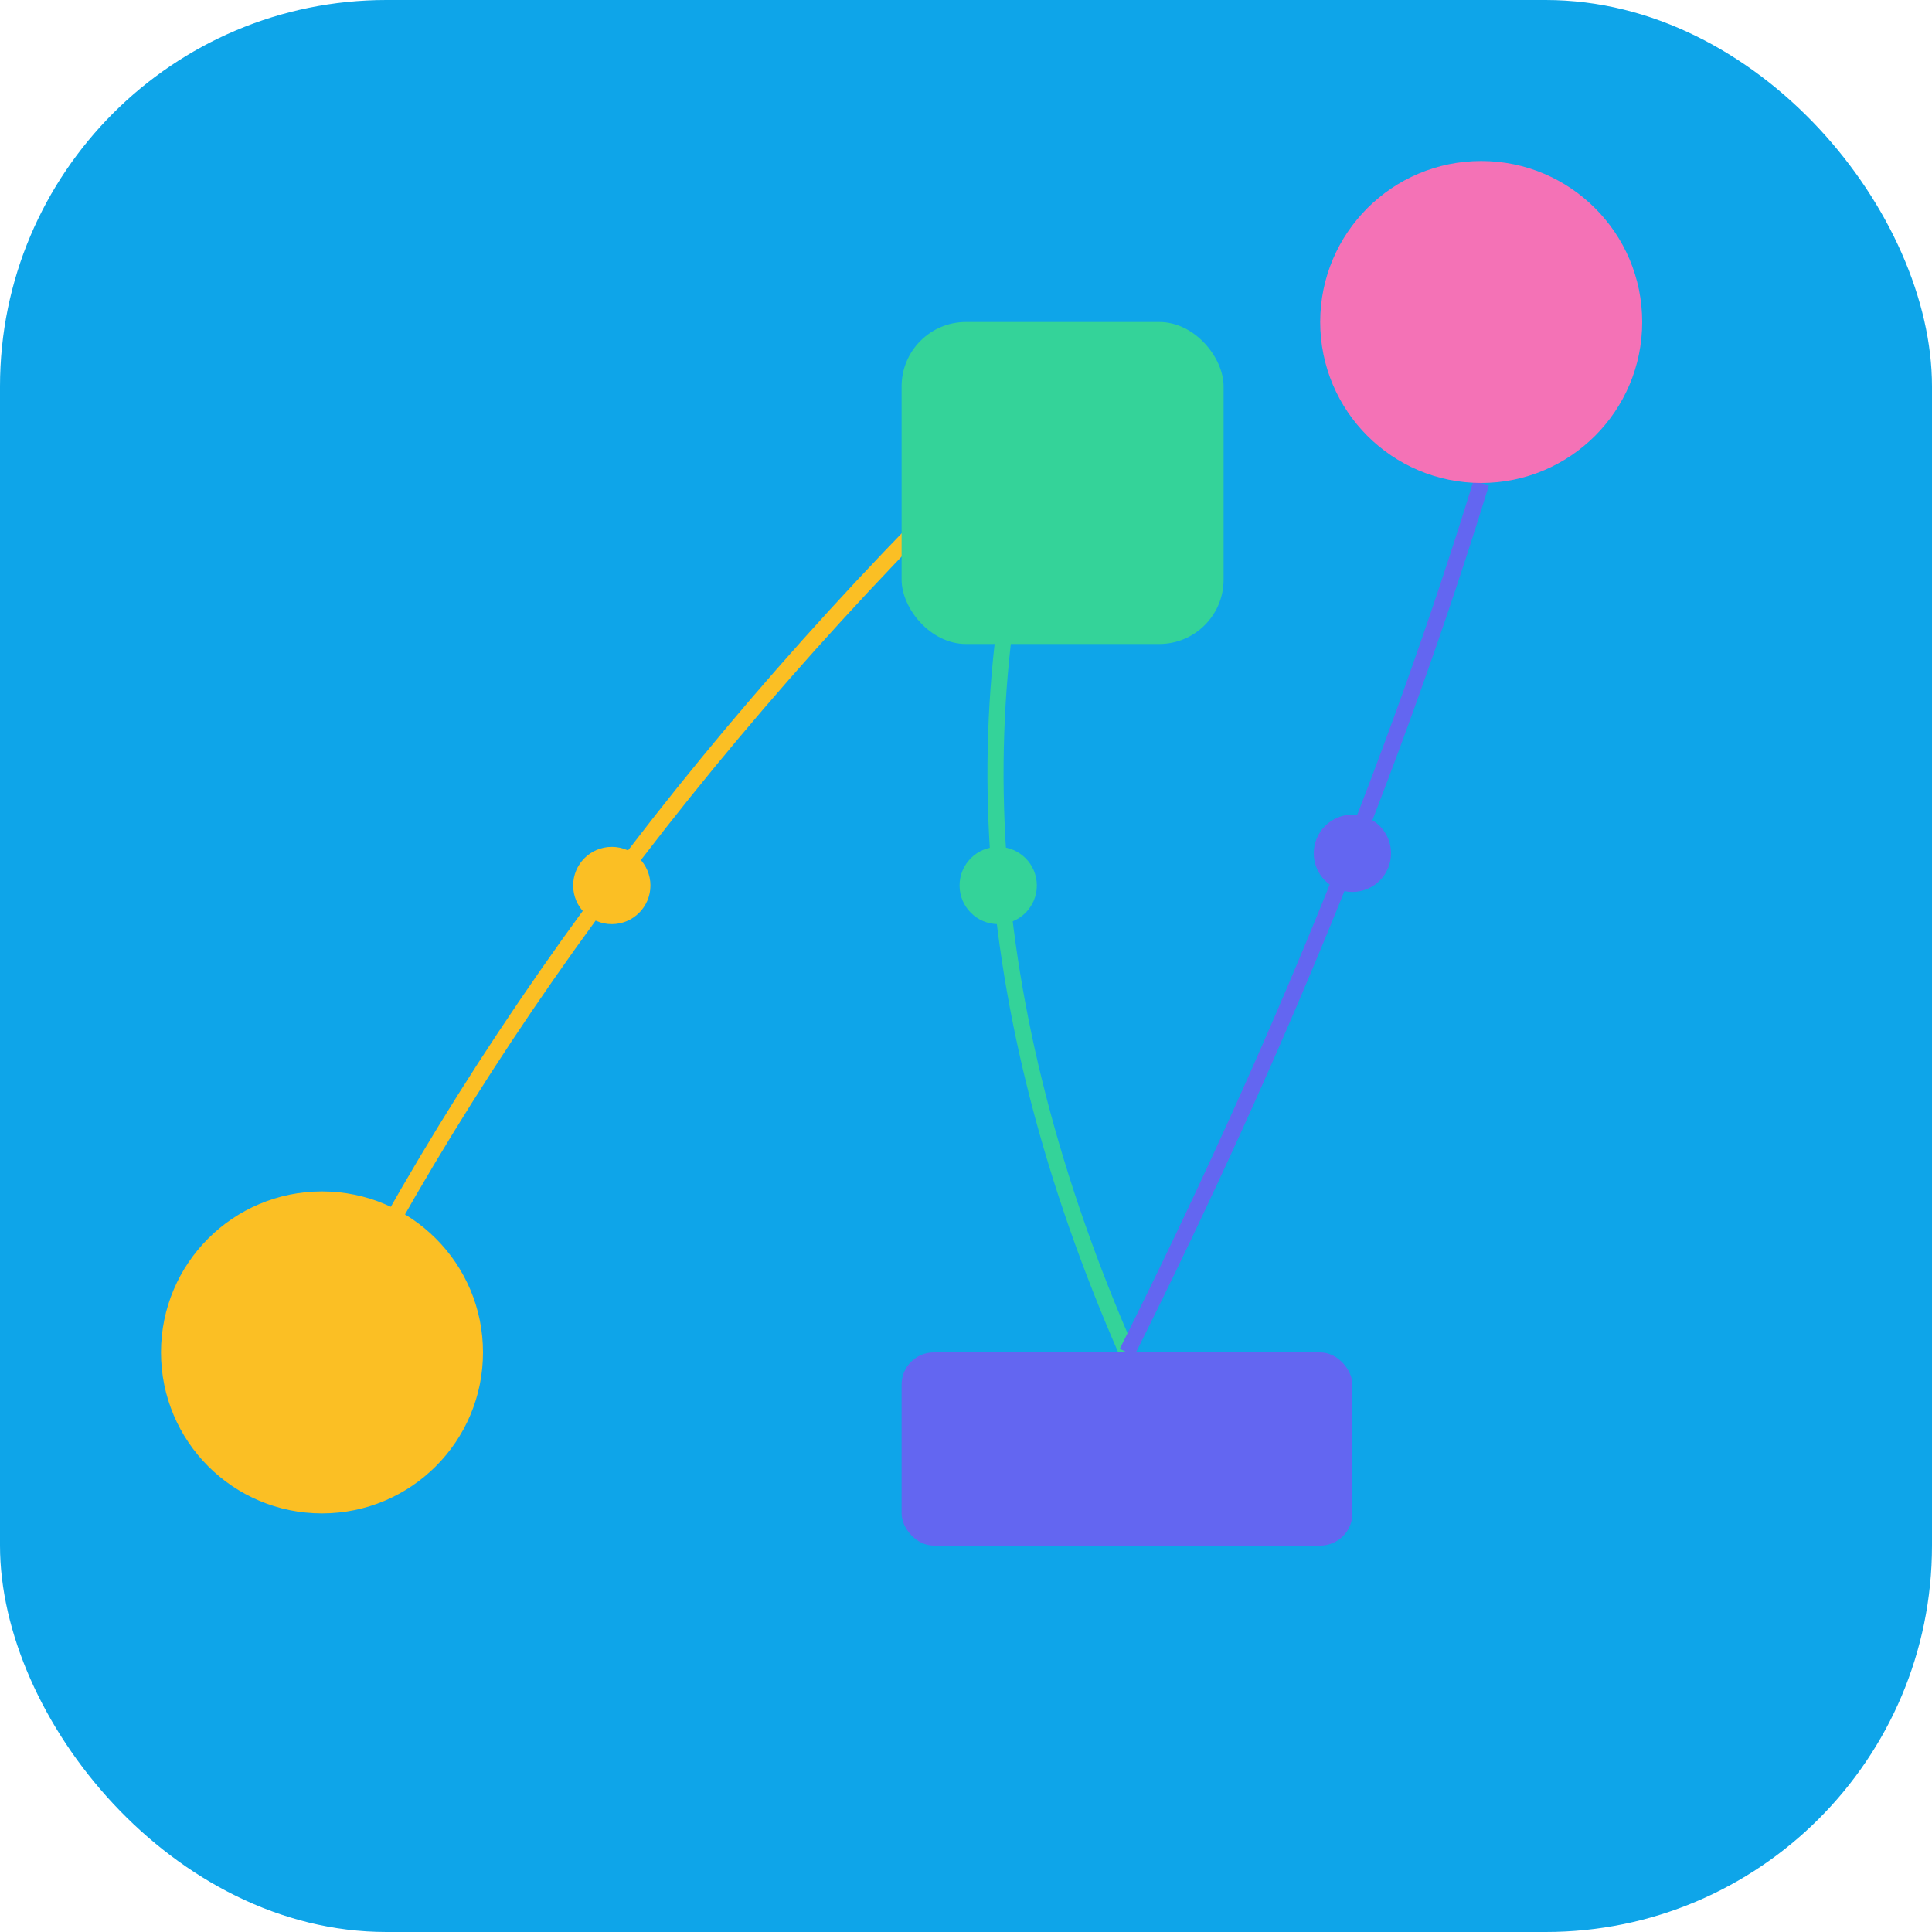
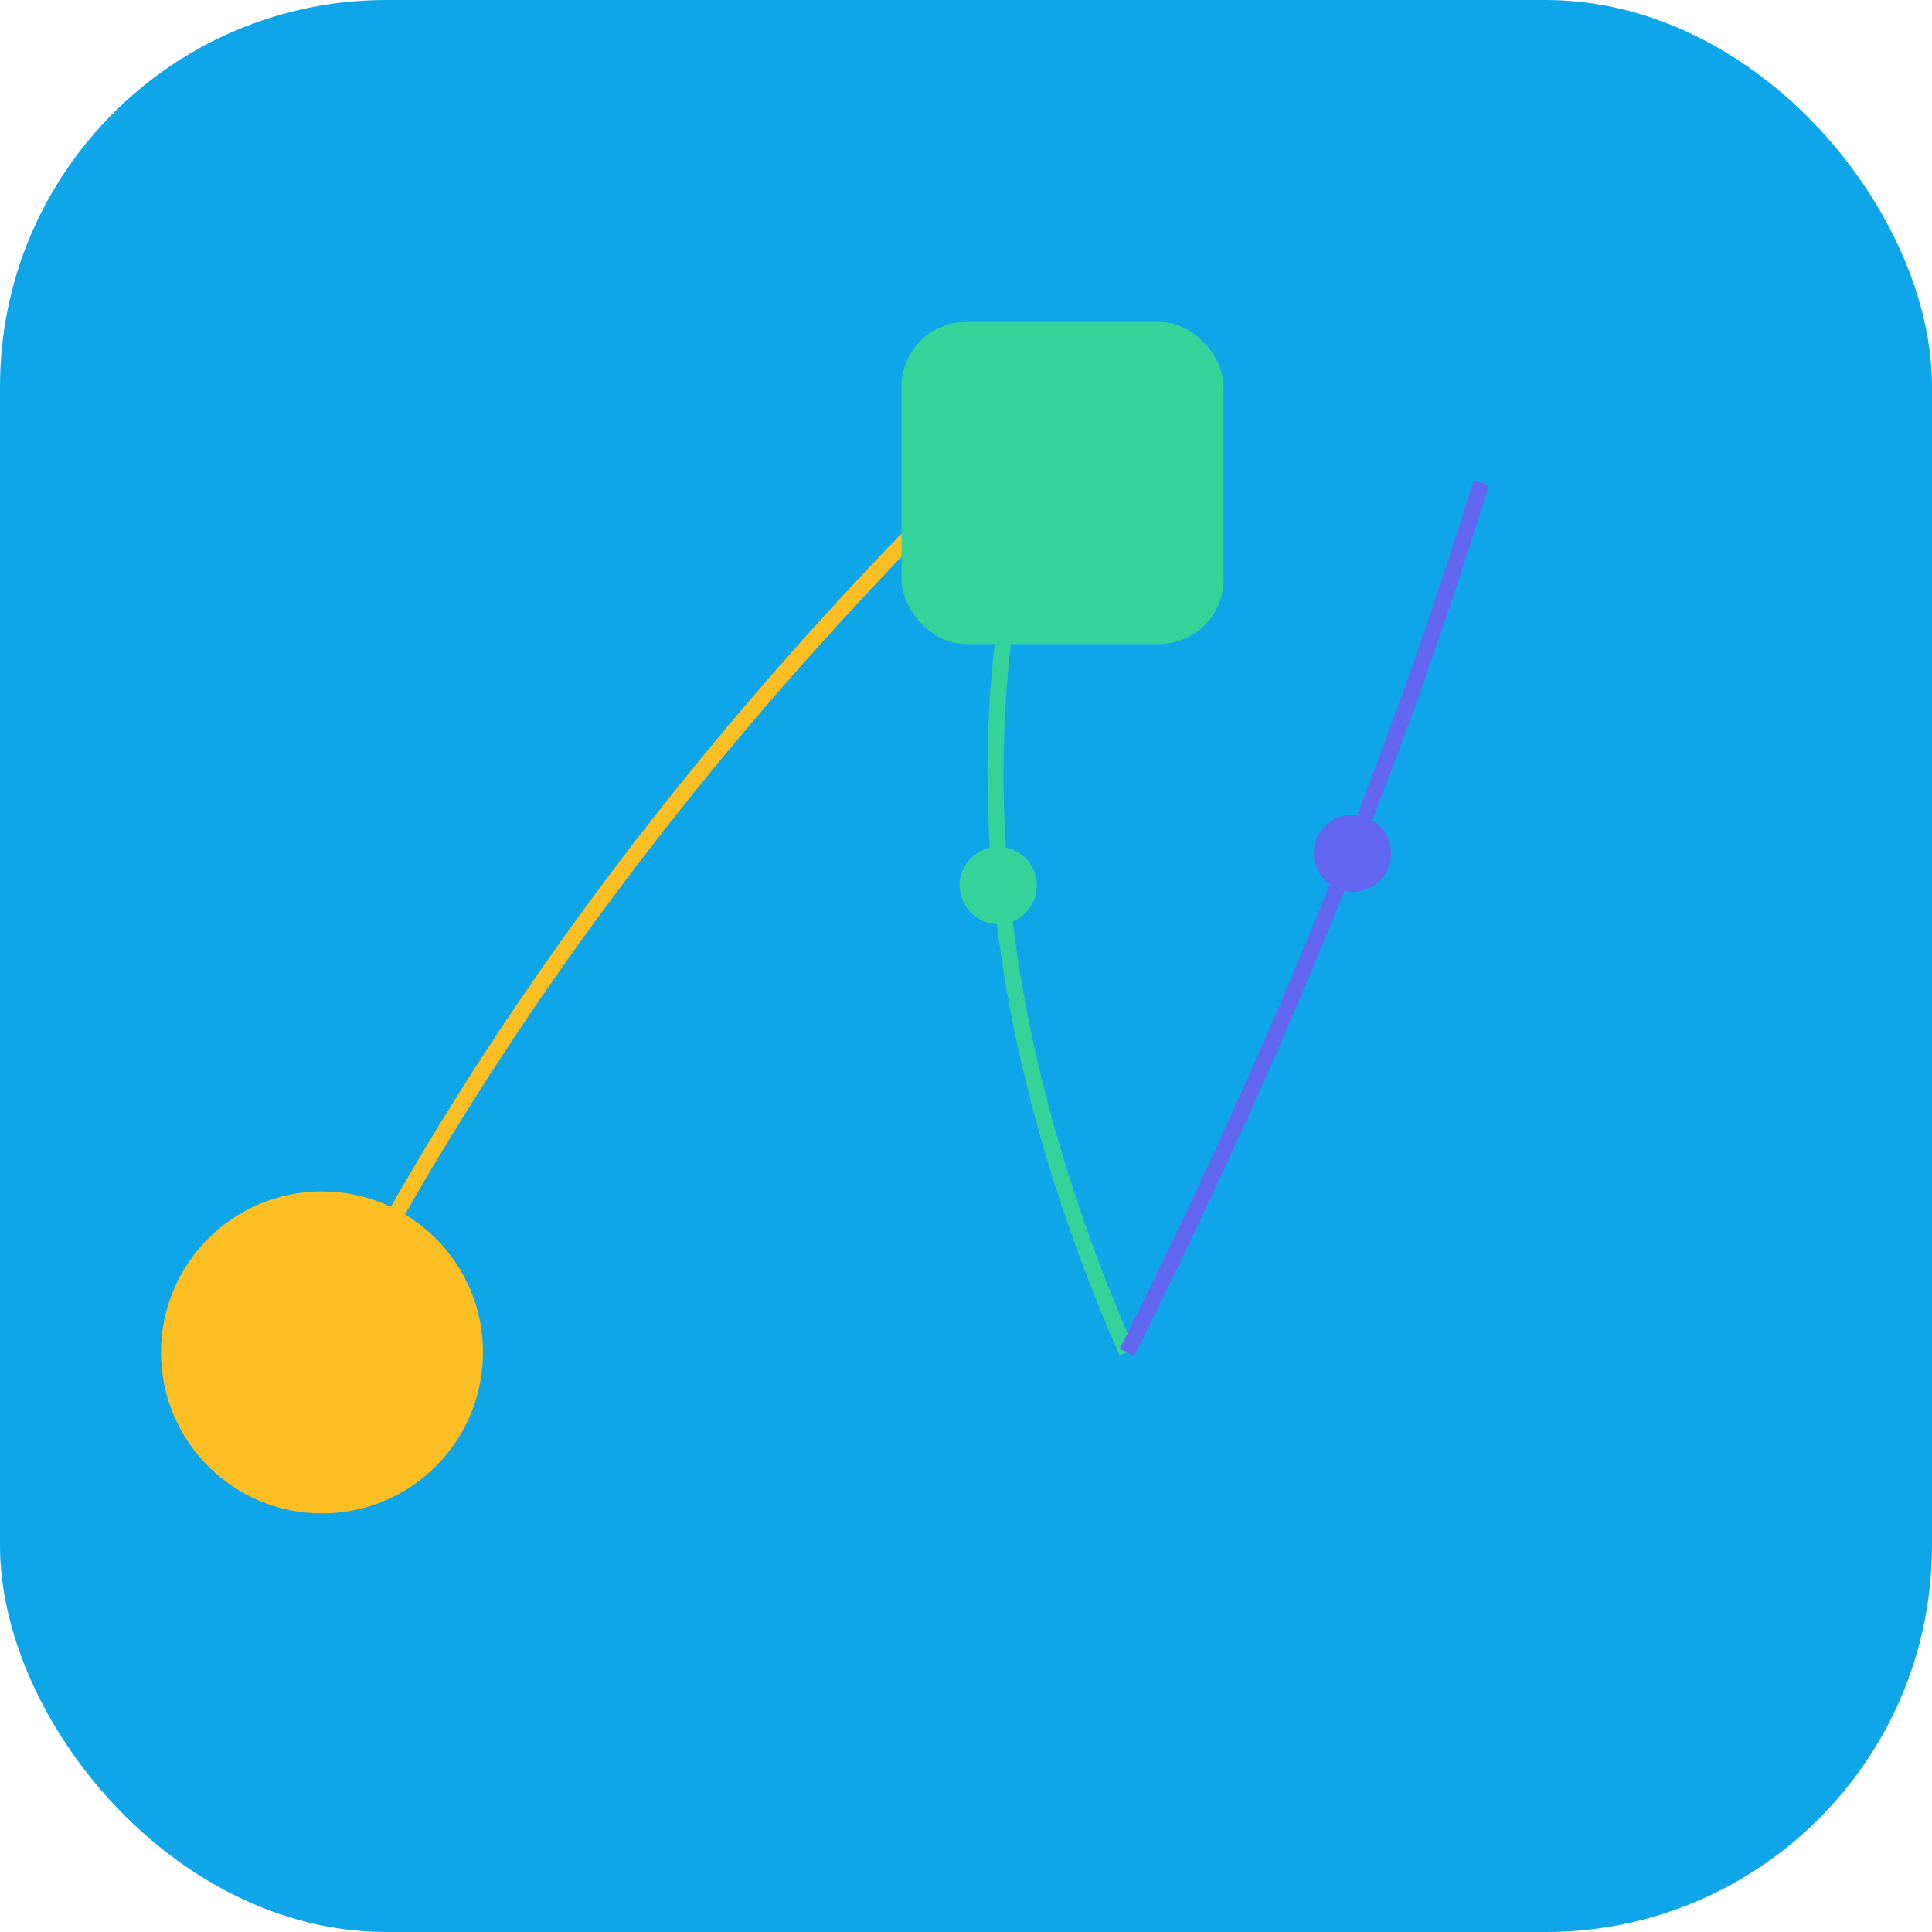
<svg xmlns="http://www.w3.org/2000/svg" width="60" height="60" viewBox="0 0 60 60" fill="none">
  <rect x="0" y="0" width="60" height="60" rx="12" fill="#0EA5E9" />
  <path d="M10 42 Q18 26 33 12" stroke="#FBBF24" stroke-width="0.5" fill="none" />
-   <circle cx="19" cy="27.5" r="1.2" fill="#FBBF24" />
  <path d="M33 12 Q28 26 35 42" stroke="#34D399" stroke-width="0.5" fill="none" />
  <circle cx="31" cy="27.5" r="1.2" fill="#34D399" />
  <path d="M35 42 Q42 28 46 15" stroke="#6366F1" stroke-width="0.5" fill="none" />
  <circle cx="42" cy="26.5" r="1.2" fill="#6366F1" />
  <circle cx="10" cy="42" r="5" fill="#FBBF24" />
  <rect x="28" y="10" width="10" height="10" rx="2" fill="#34D399" />
-   <rect x="28" y="42" width="14" height="6" rx="1" fill="#6366F1" />
-   <circle cx="46" cy="10" r="5" fill="#F472B6" />
</svg>